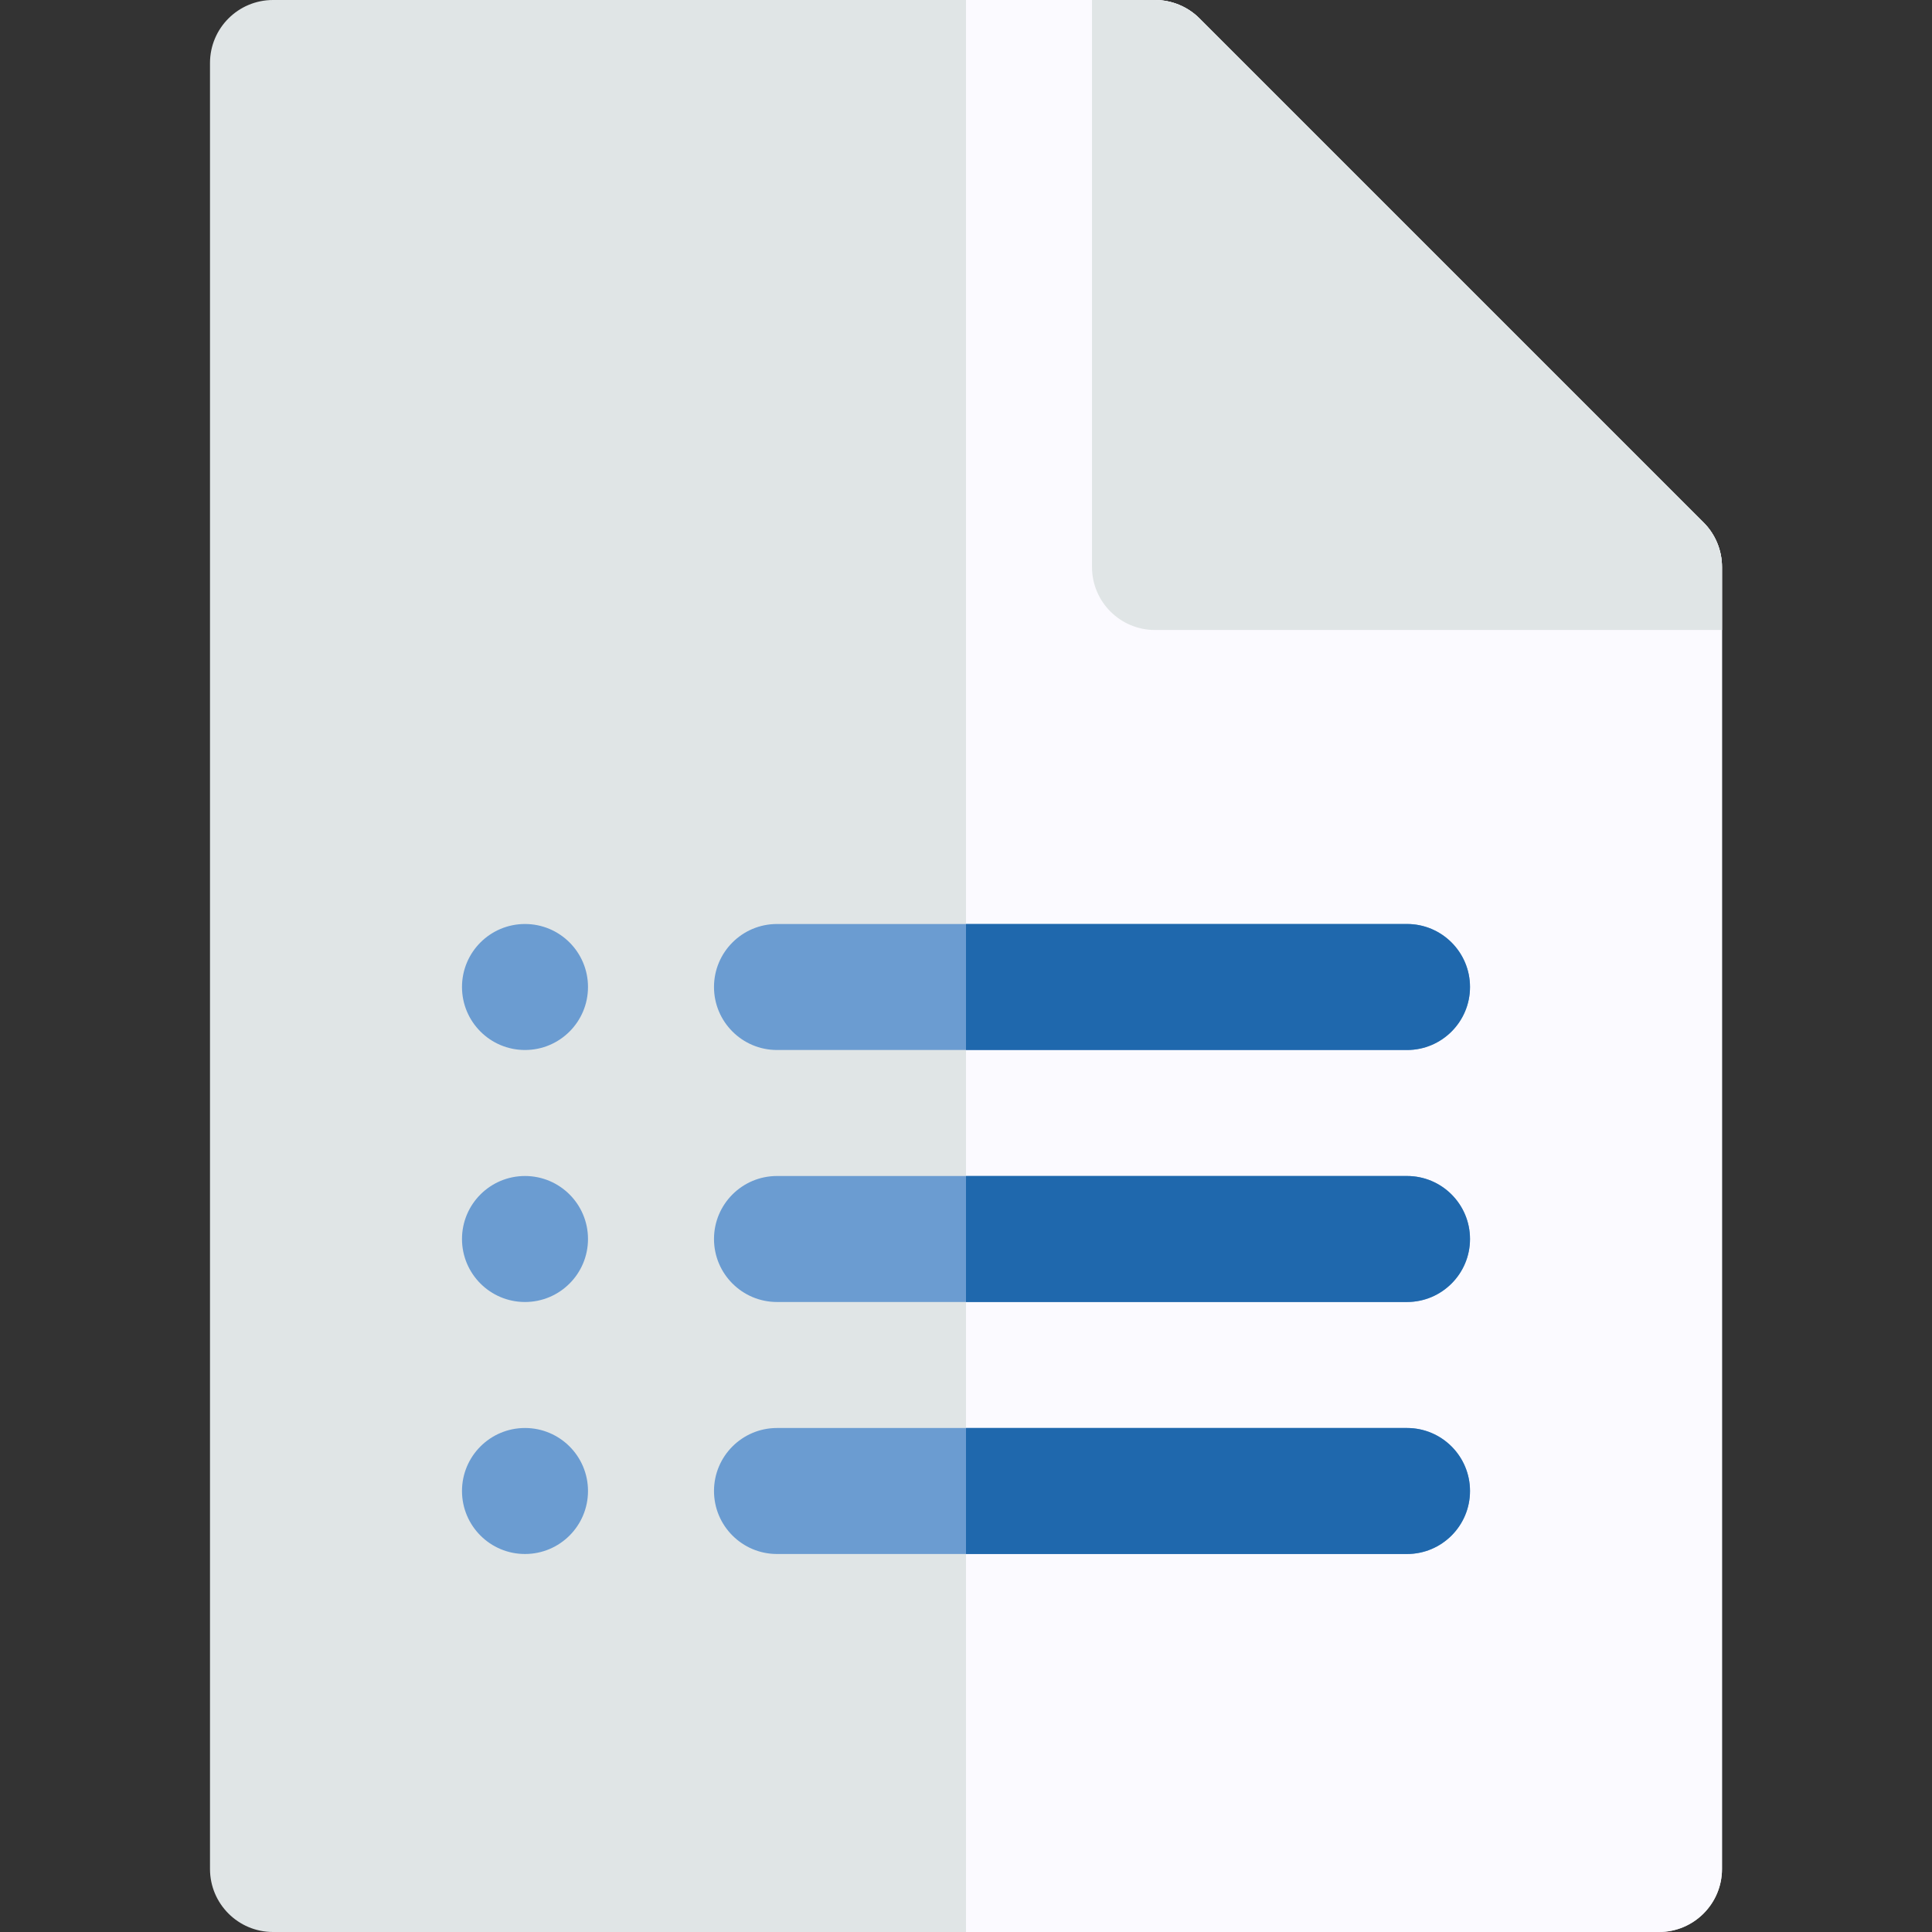
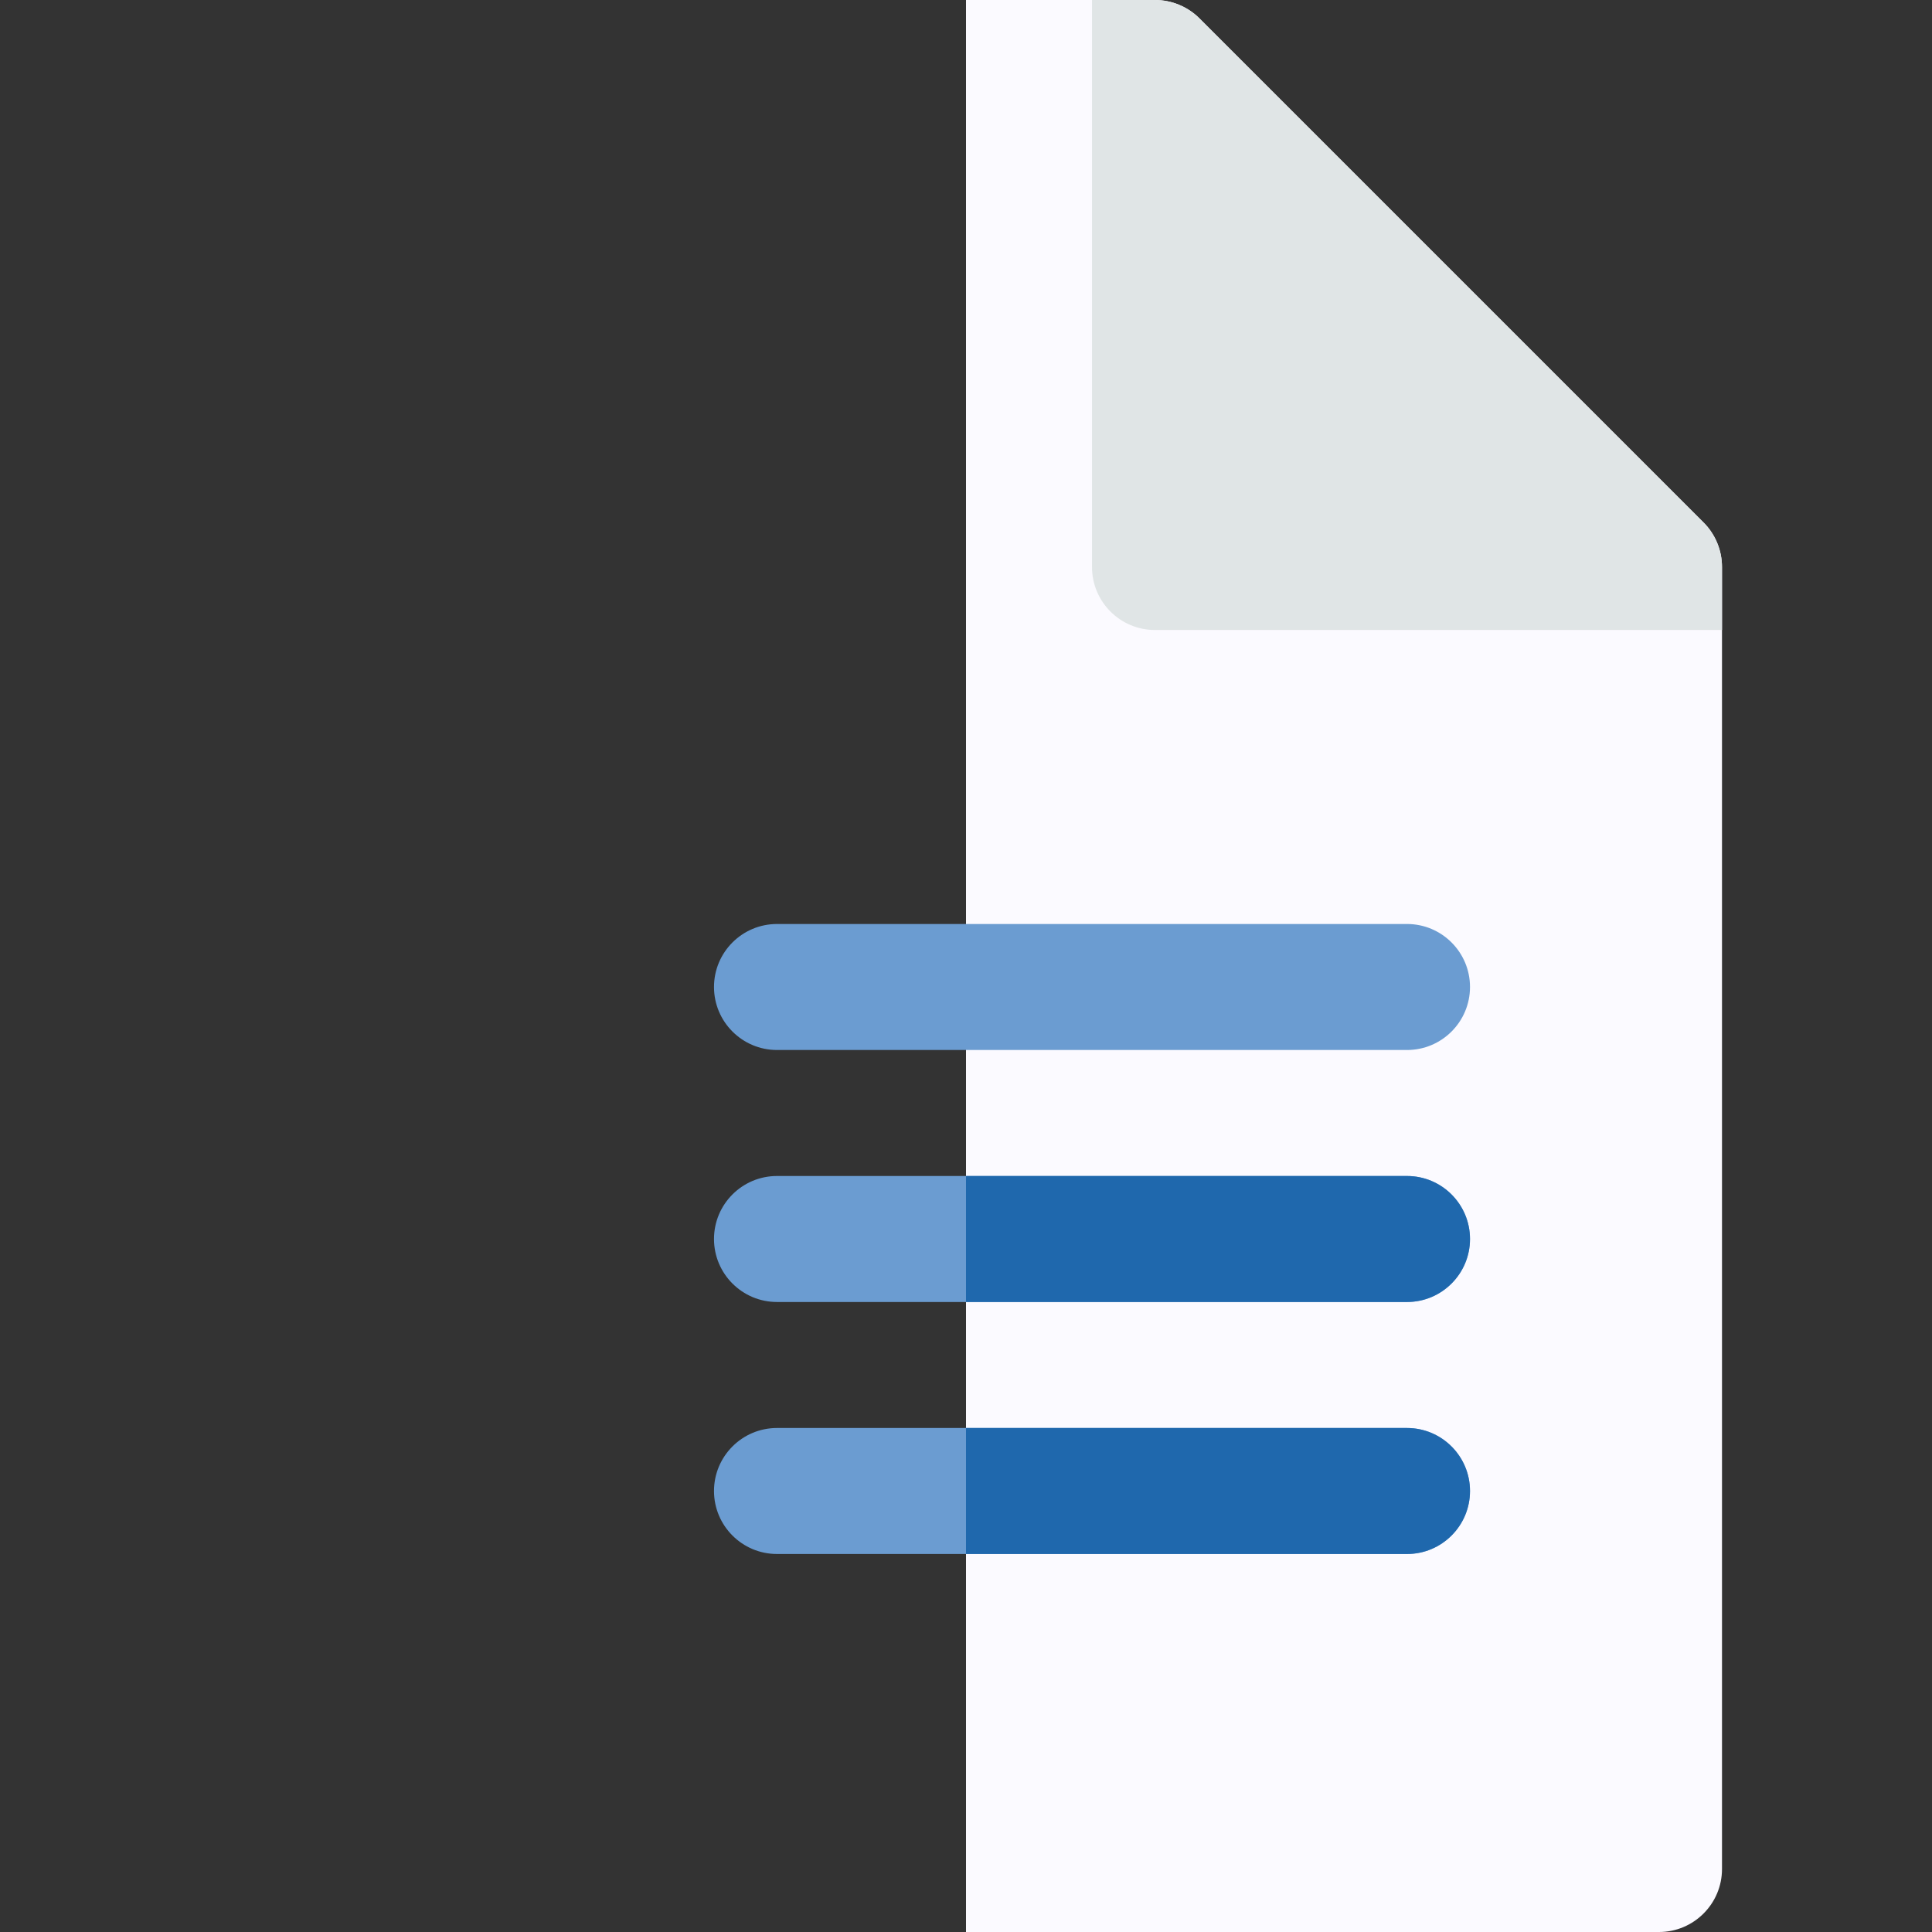
<svg xmlns="http://www.w3.org/2000/svg" height="800px" width="800px" version="1.1" id="Layer_1" viewBox="0 0 512 512" xml:space="preserve" fill="#000000">
  <rect x="0" y="0" width="512" height="512" fill="#333333" stroke="none" />
  <g id="SVGRepo_bgCarrier" stroke-width="0" />
  <g id="SVGRepo_tracerCarrier" stroke-linecap="round" stroke-linejoin="round" />
  <g id="SVGRepo_iconCarrier">
-     <path style="fill:#e0e5e6;" d="M439.652,512H72.348c-9.217,0-16.696-7.479-16.696-16.696V16.696C55.652,7.479,63.131,0,72.348,0 h233.739c4.424,0,8.674,1.761,11.804,4.892l133.565,133.565c3.131,3.13,4.892,7.379,4.892,11.804v345.043 C456.348,504.521,448.869,512,439.652,512z" />
    <path style="fill:#fbfaff;" d="M317.891,4.892C314.761,1.761,310.511,0,306.087,0H256v512h183.652 c9.217,0,16.696-7.479,16.696-16.696V150.261c0-4.424-1.761-8.674-4.892-11.804L317.891,4.892z" />
    <path style="fill:#e0e5e6;" d="M451.459,138.459L317.891,4.892C314.76,1.76,310.511,0,306.082,0h-16.691l0.001,150.261 c0,9.22,7.475,16.696,16.696,16.696h150.26v-16.696C456.348,145.834,454.589,141.589,451.459,138.459z" />
    <g>
-       <circle style="fill:#6b9cd1;" cx="139.13" cy="261.565" r="16.696" />
-       <circle style="fill:#6b9cd1;" cx="139.13" cy="328.348" r="16.696" />
-       <circle style="fill:#6b9cd1;" cx="139.13" cy="395.13" r="16.696" />
      <path style="fill:#6b9cd1;" d="M372.87,411.826H205.913c-9.217,0-16.696-7.479-16.696-16.696c0-9.217,7.479-16.696,16.696-16.696 H372.87c9.217,0,16.696,7.479,16.696,16.696C389.565,404.348,382.087,411.826,372.87,411.826z" />
    </g>
    <path style="fill:#1f68ad;" d="M372.87,378.435H256v33.391h116.87c9.217,0,16.696-7.479,16.696-16.696 C389.565,385.913,382.087,378.435,372.87,378.435z" />
    <path style="fill:#6b9cd1;" d="M372.87,345.043H205.913c-9.217,0-16.696-7.479-16.696-16.696c0-9.217,7.479-16.696,16.696-16.696 H372.87c9.217,0,16.696,7.479,16.696,16.696C389.565,337.565,382.087,345.043,372.87,345.043z" />
-     <path style="fill:#1f68ad;" d="M372.87,311.652H256v33.391h116.87c9.217,0,16.696-7.479,16.696-16.696 C389.565,319.131,382.087,311.652,372.87,311.652z" />
+     <path style="fill:#1f68ad;" d="M372.87,311.652H256v33.391h116.87c9.217,0,16.696-7.479,16.696-16.696 C389.565,319.131,382.087,311.652,372.87,311.652" />
    <path style="fill:#6b9cd1;" d="M372.87,278.261H205.913c-9.217,0-16.696-7.479-16.696-16.696c0-9.217,7.479-16.696,16.696-16.696 H372.87c9.217,0,16.696,7.479,16.696,16.696C389.565,270.782,382.087,278.261,372.87,278.261z" />
-     <path style="fill:#1f68ad;" d="M372.87,244.87H256v33.391h116.87c9.217,0,16.696-7.479,16.696-16.696 C389.565,252.348,382.087,244.87,372.87,244.87z" />
  </g>
</svg>